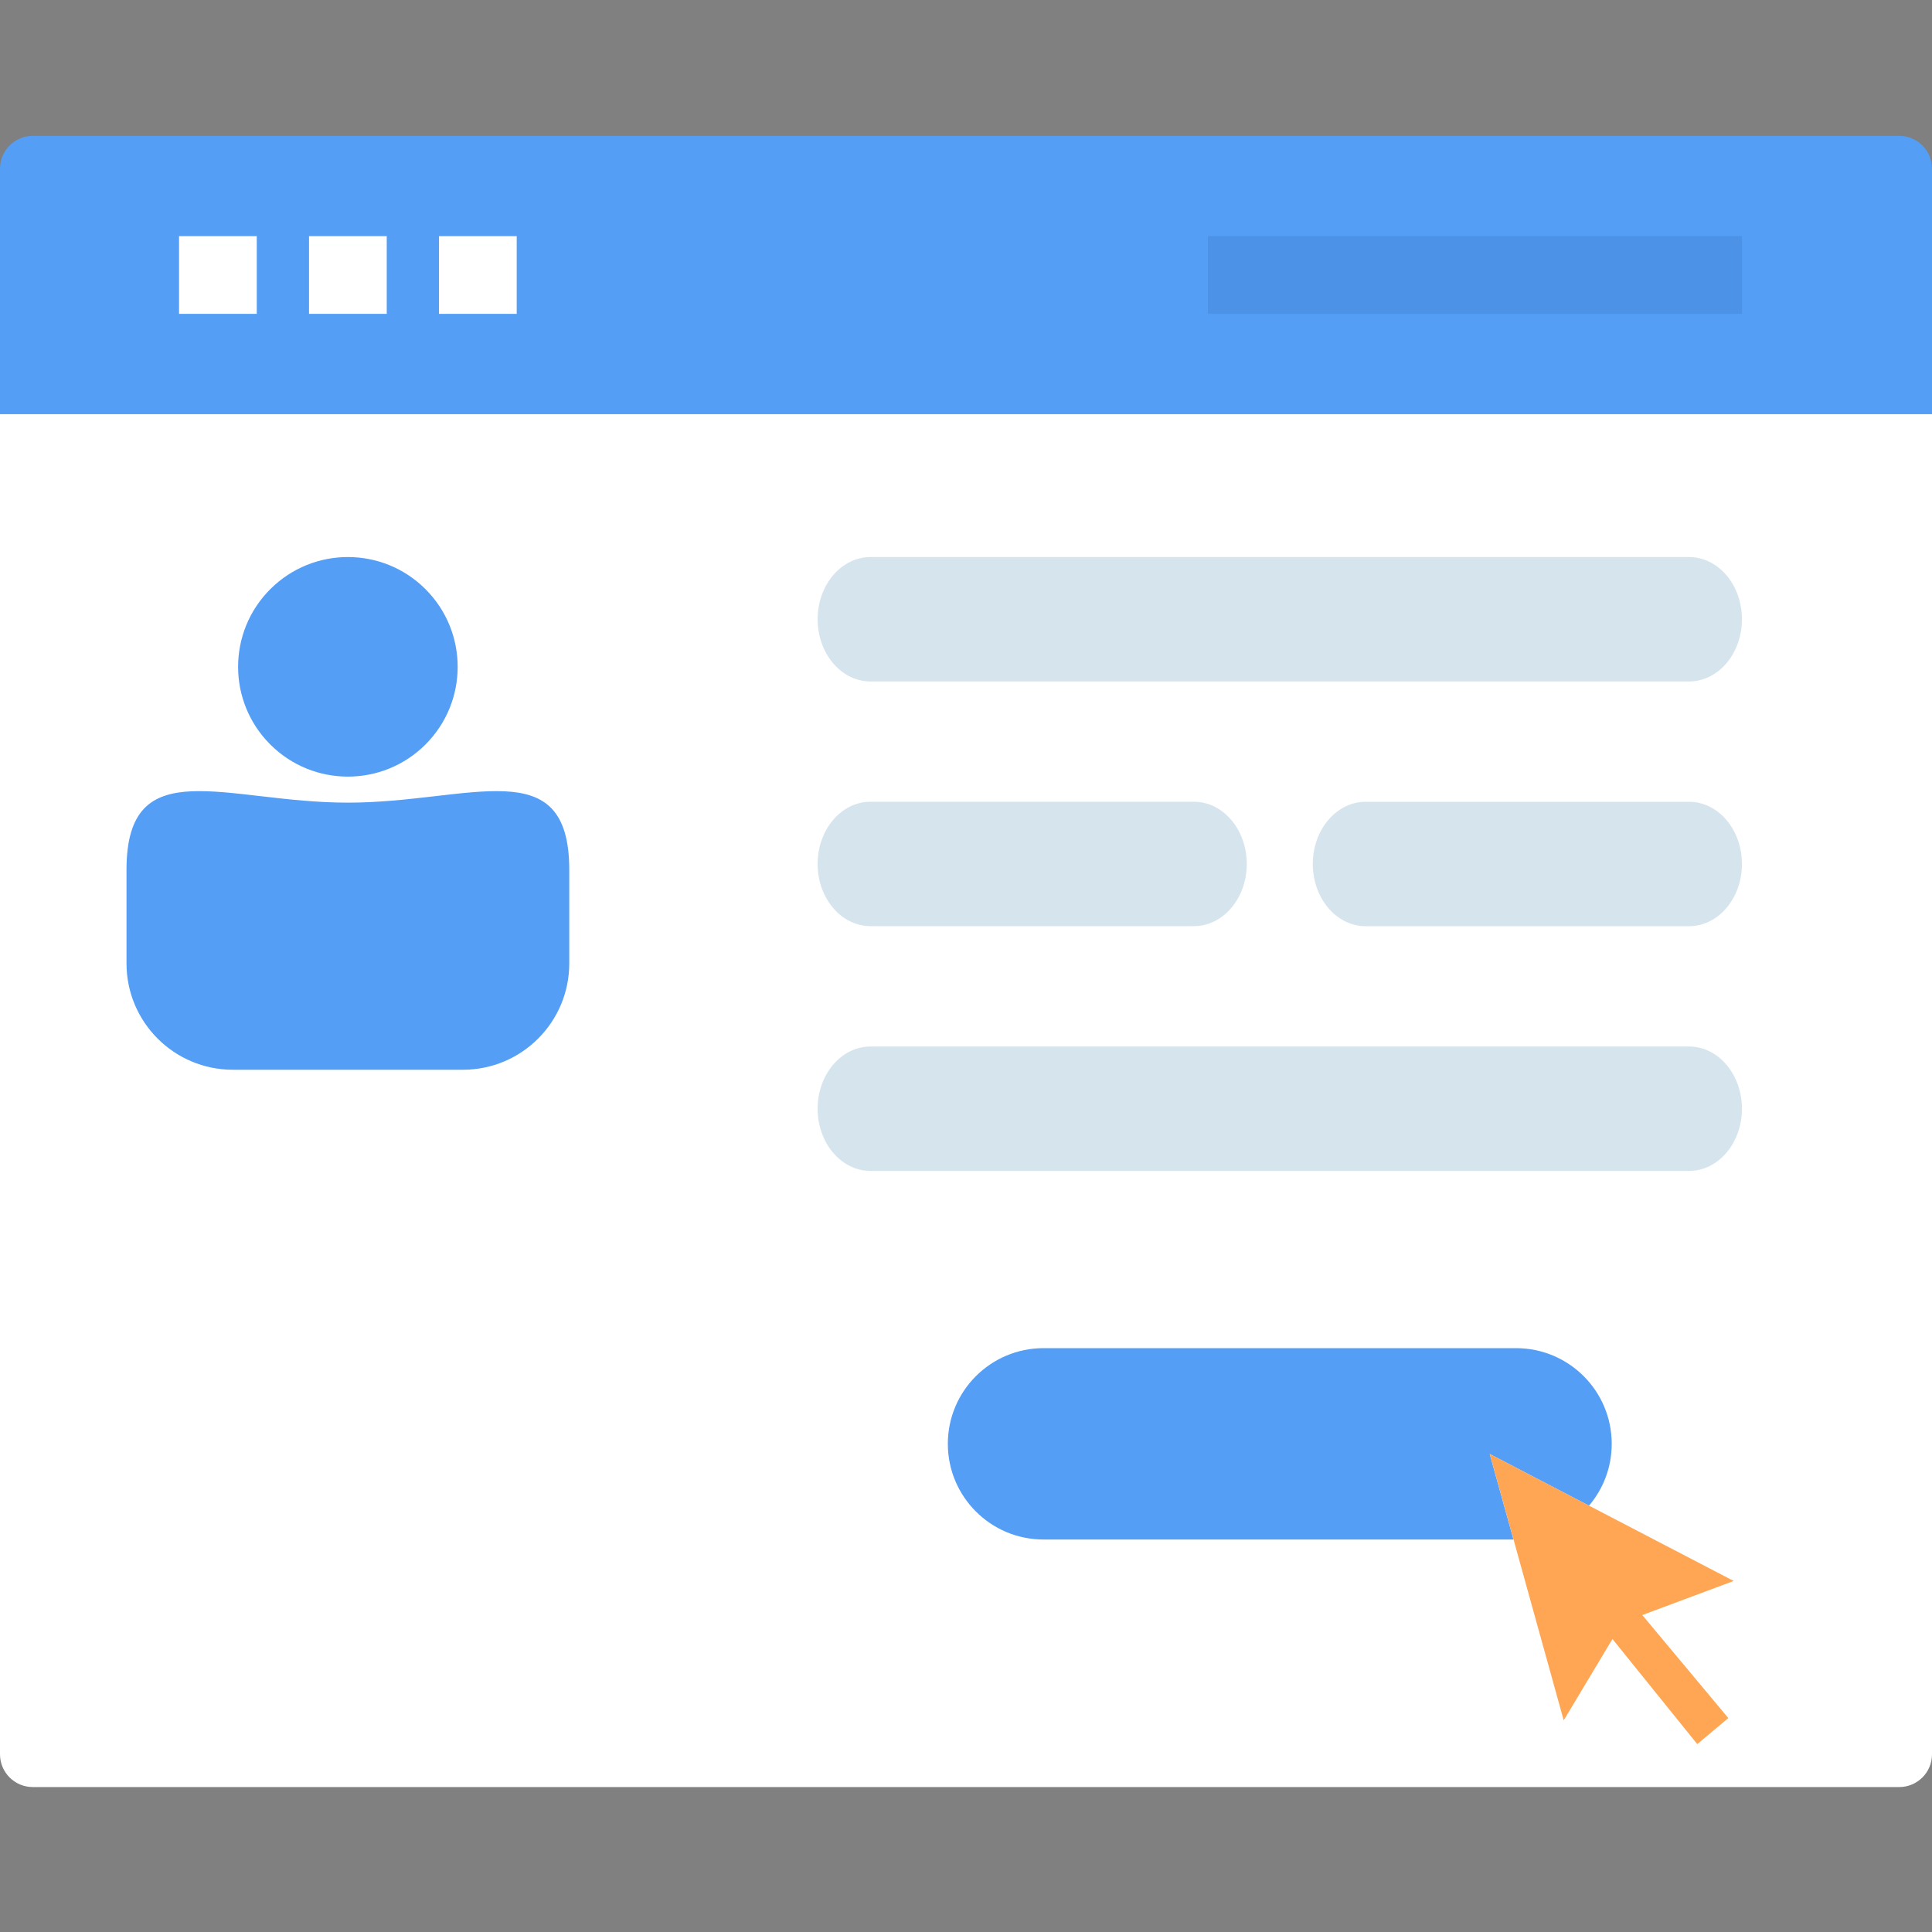
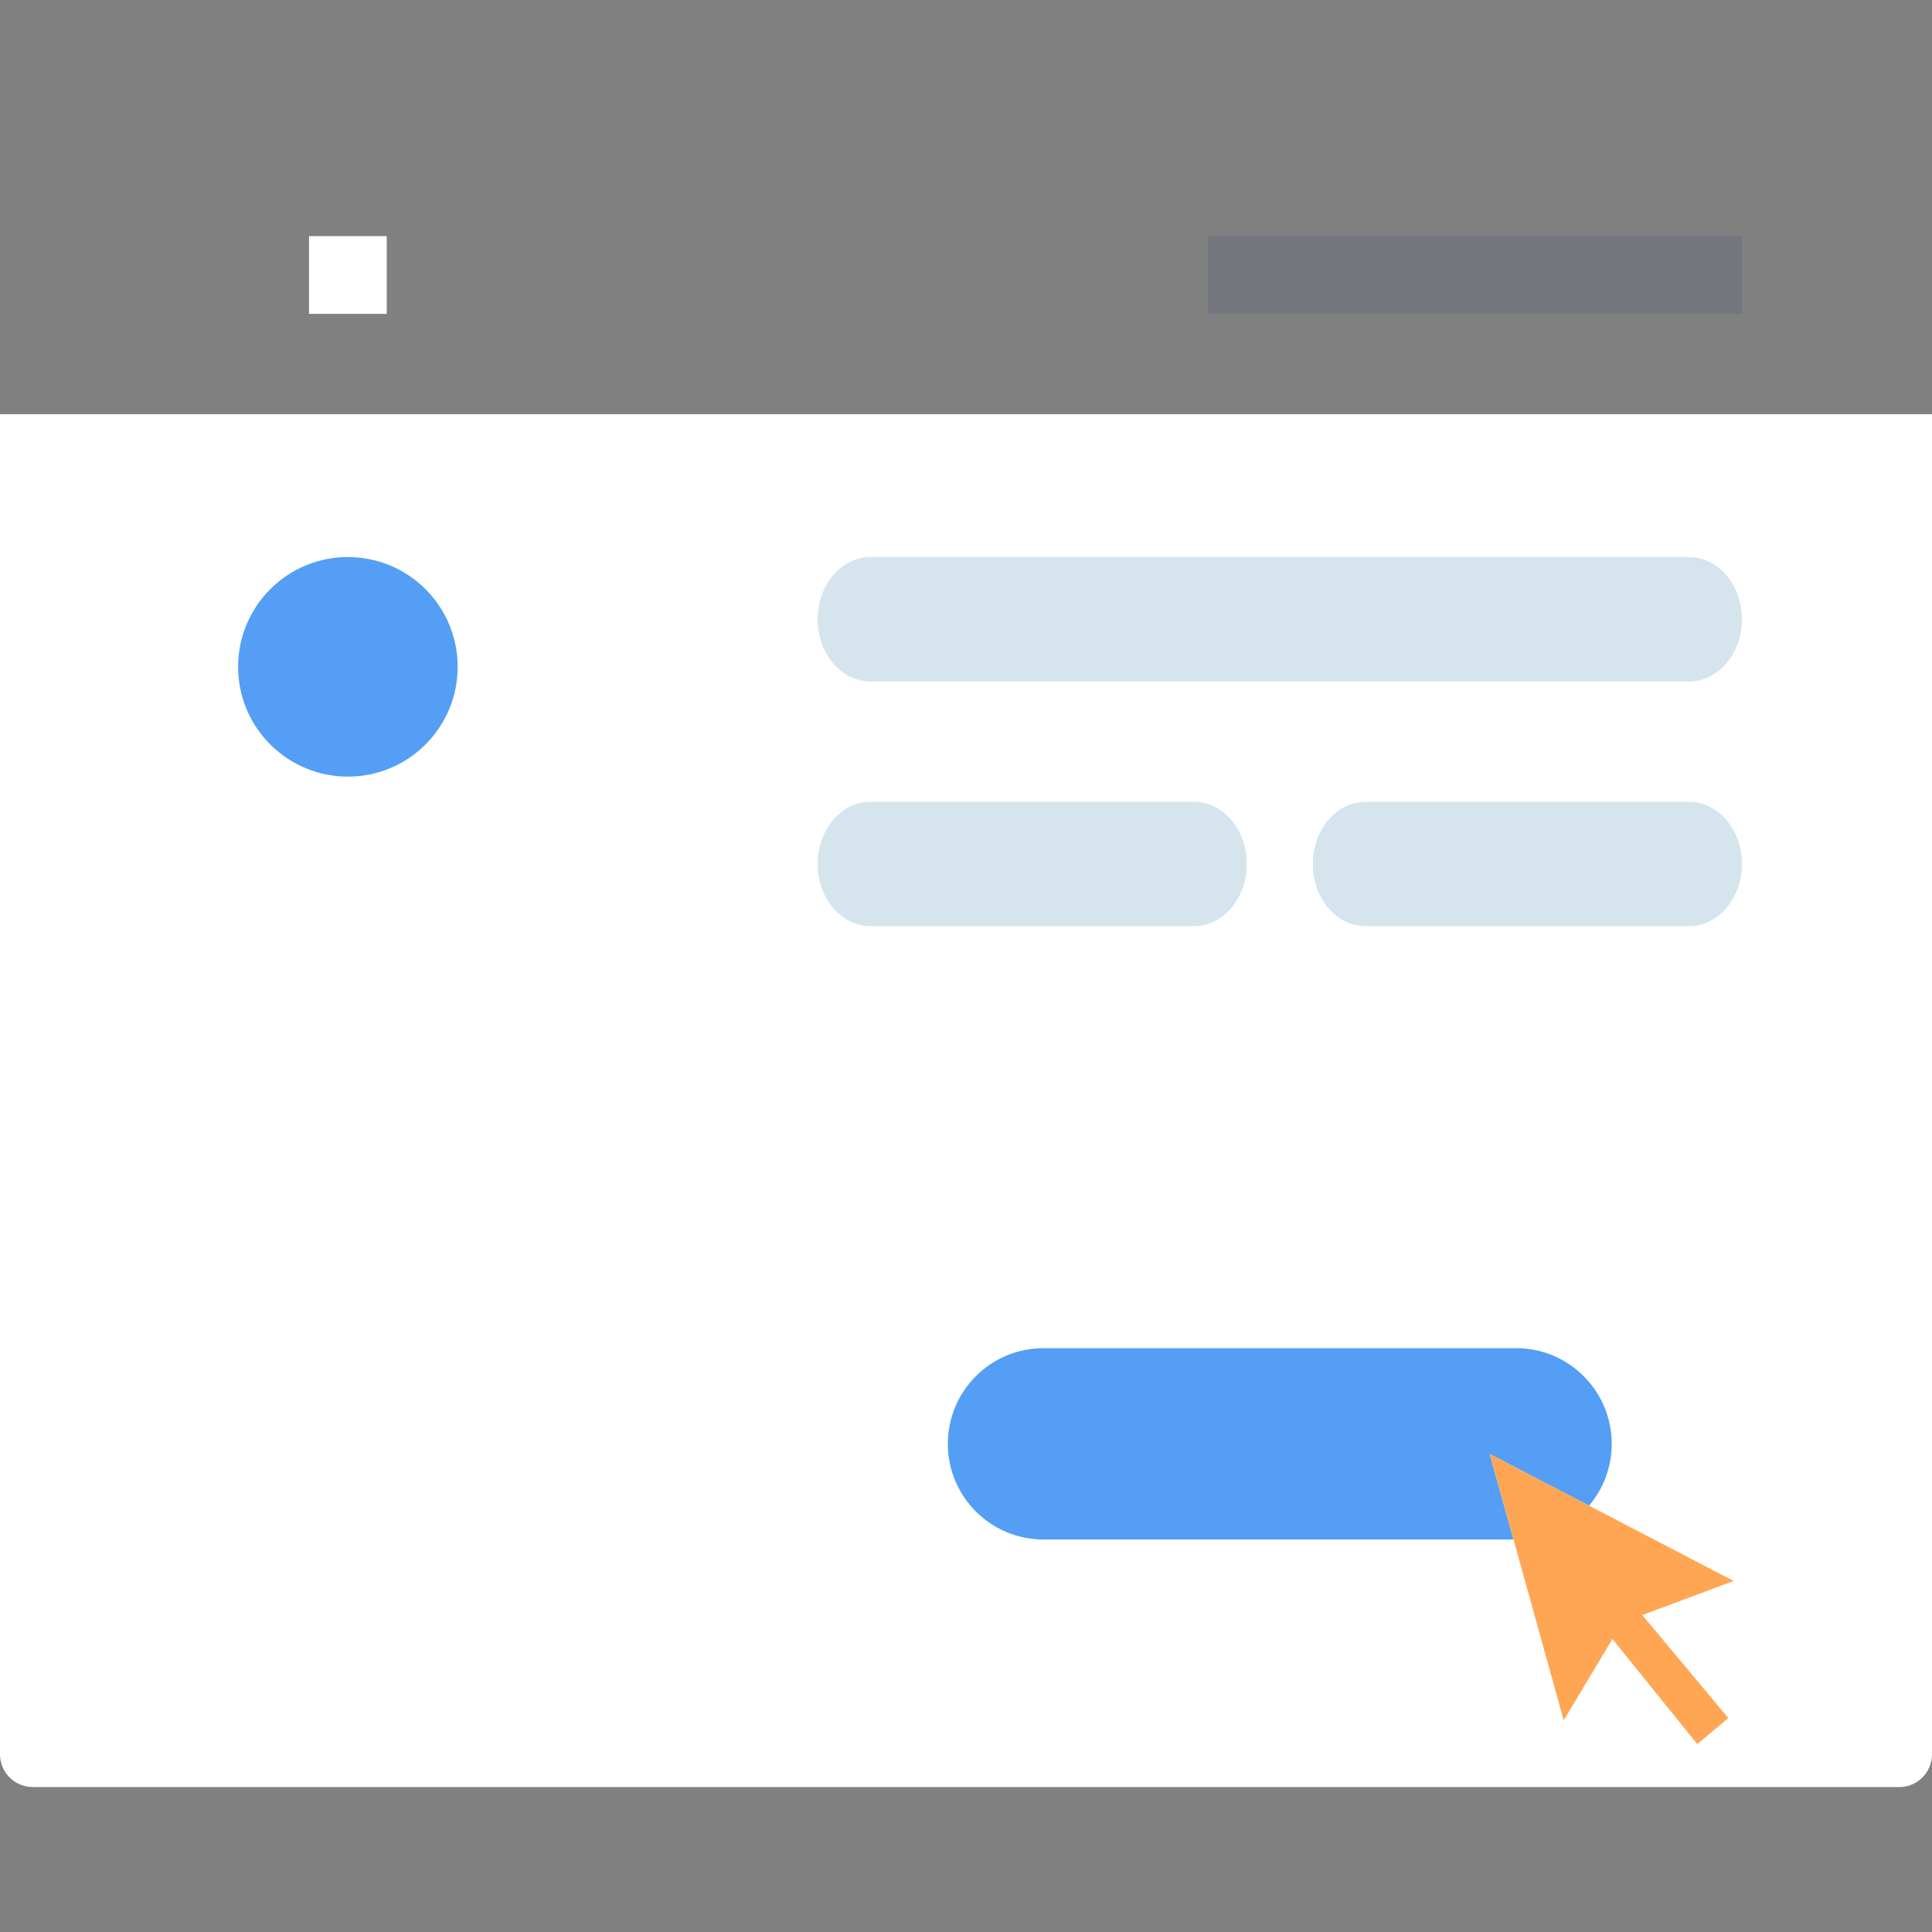
<svg xmlns="http://www.w3.org/2000/svg" id="Layer_1" data-name="Layer 1" viewBox="0 0 400 400">
  <rect x="0" y="0" width="400" height="400" fill="#808080" stroke="none" />
  <defs>
    <style>
      .cls-1 {
        fill: #001f62;
      }

      .cls-2 {
        fill: #549ef5;
      }

      .cls-3 {
        fill: #fff;
      }

      .cls-4 {
        fill: #ffa654;
      }

      .cls-5 {
        fill: #d6e5ed;
      }

      .cls-6 {
        opacity: .1;
      }
    </style>
  </defs>
-   <path class="cls-2" d="M6.78,28.13h386.44c3.74,0,6.78,3.04,6.78,6.78v50.84H0v-50.84c0-3.74,3.04-6.78,6.78-6.78Z" />
  <path class="cls-3" d="M0,85.75h400v277.46c0,3.74-3.04,6.78-6.78,6.78H6.78c-3.74,0-6.78-3.04-6.78-6.78V85.75h0Z" />
  <g>
-     <rect class="cls-3" x="37.07" y="48.89" width="16.09" height="16.09" />
    <rect class="cls-3" x="63.98" y="48.89" width="16.09" height="16.09" />
-     <rect class="cls-3" x="90.89" y="48.89" width="16.09" height="16.09" />
  </g>
  <g class="cls-6">
    <rect class="cls-1" x="250.09" y="48.89" width="110.57" height="16.09" />
  </g>
  <g>
    <circle class="cls-2" cx="72.03" cy="138.06" r="22.73" transform="translate(-76.53 91.37) rotate(-45)" />
-     <path class="cls-2" d="M72.03,166.18h0c-25.31,0-45.84-10.91-45.84,13.92v19.36c0,12.16,9.86,22.02,22.02,22.02h47.63c12.16,0,22.02-9.86,22.02-22.02v-19.36c0-24.83-20.52-13.92-45.84-13.92Z" />
  </g>
  <g>
    <path class="cls-2" d="M328.99,311.73c2.93-3.45,4.7-7.92,4.7-12.8,0-10.94-8.87-19.81-19.81-19.81h-97.83c-10.94,0-19.81,8.87-19.81,19.81s8.87,19.81,19.81,19.81h97.3l-4.92-17.71,20.55,10.7Z" />
    <polygon class="cls-4" points="358.94 327.32 328.99 311.73 308.44 301.03 313.36 318.74 323.75 356.18 333.84 339.34 351.4 361.1 357.83 355.71 340.02 334.38 358.94 327.32" />
    <path class="cls-5" d="M349.7,115.33h-169.47c-6.05,0-10.95,5.76-10.95,12.88s4.9,12.88,10.95,12.88h169.47c6.05,0,10.95-5.76,10.95-12.88s-4.9-12.88-10.95-12.88Z" />
-     <path class="cls-5" d="M349.7,216.67h-169.47c-6.05,0-10.95,5.76-10.95,12.88s4.9,12.88,10.95,12.88h169.47c6.05,0,10.95-5.76,10.95-12.88s-4.9-12.88-10.95-12.88Z" />
    <path class="cls-5" d="M180.23,191.75h66.95c6.05,0,10.95-5.76,10.95-12.88s-4.9-12.88-10.95-12.88h-66.95c-6.05,0-10.95,5.76-10.95,12.88s4.9,12.88,10.95,12.88Z" />
    <path class="cls-5" d="M349.7,166h-66.95c-6.05,0-10.95,5.76-10.95,12.88s4.9,12.88,10.95,12.88h66.95c6.05,0,10.95-5.76,10.95-12.88s-4.9-12.88-10.95-12.88Z" />
  </g>
</svg>